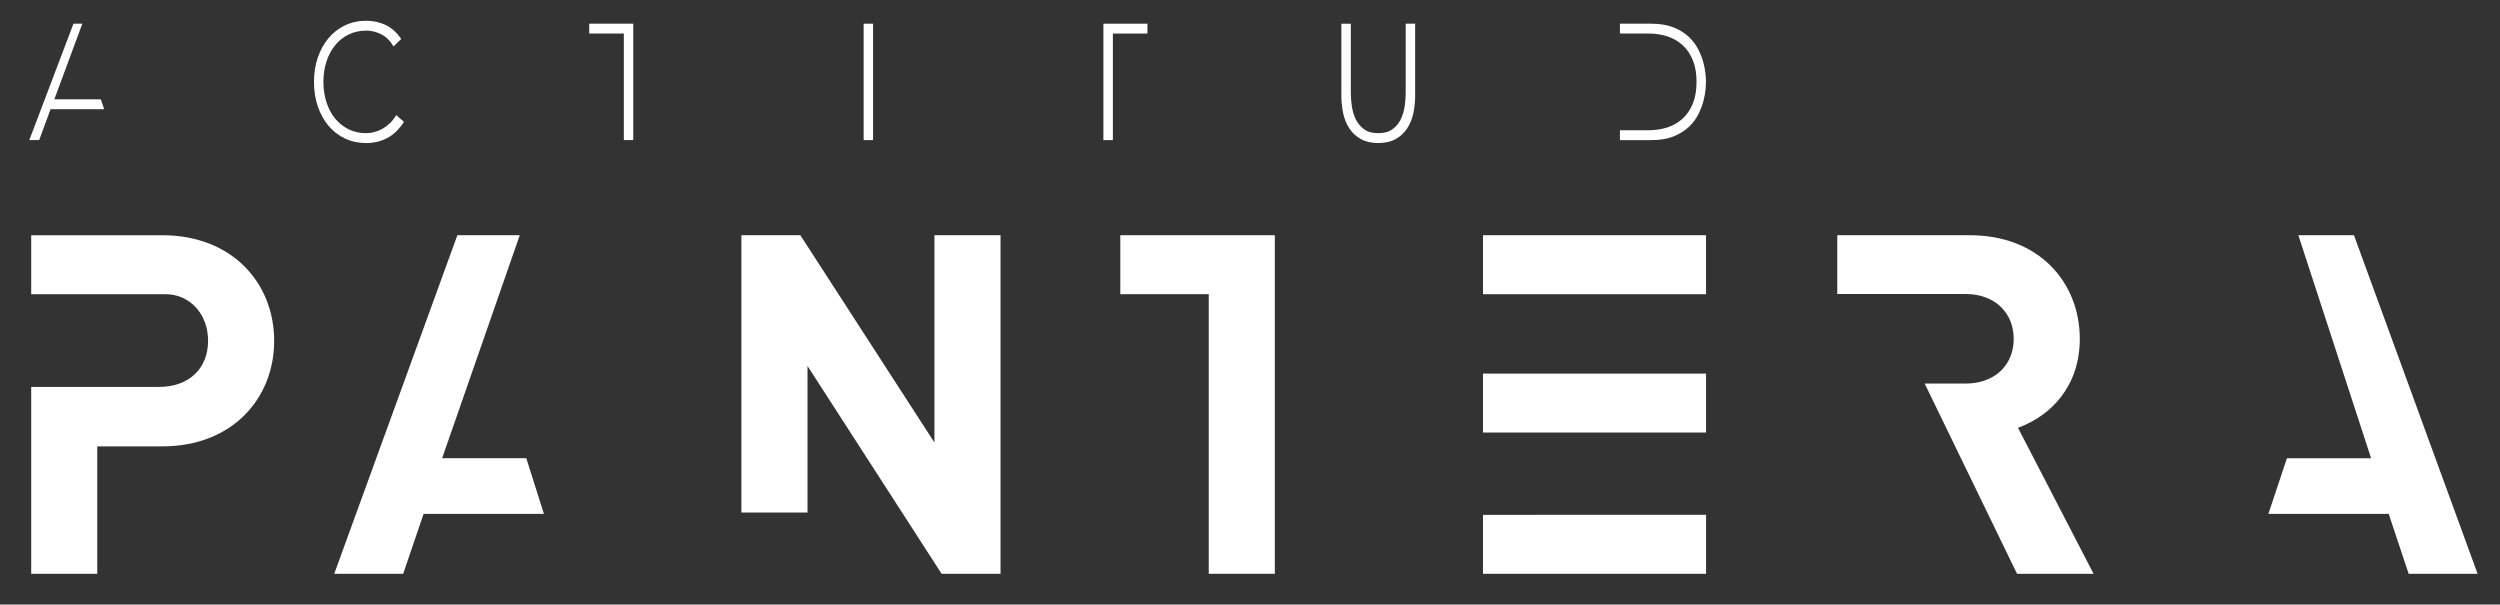
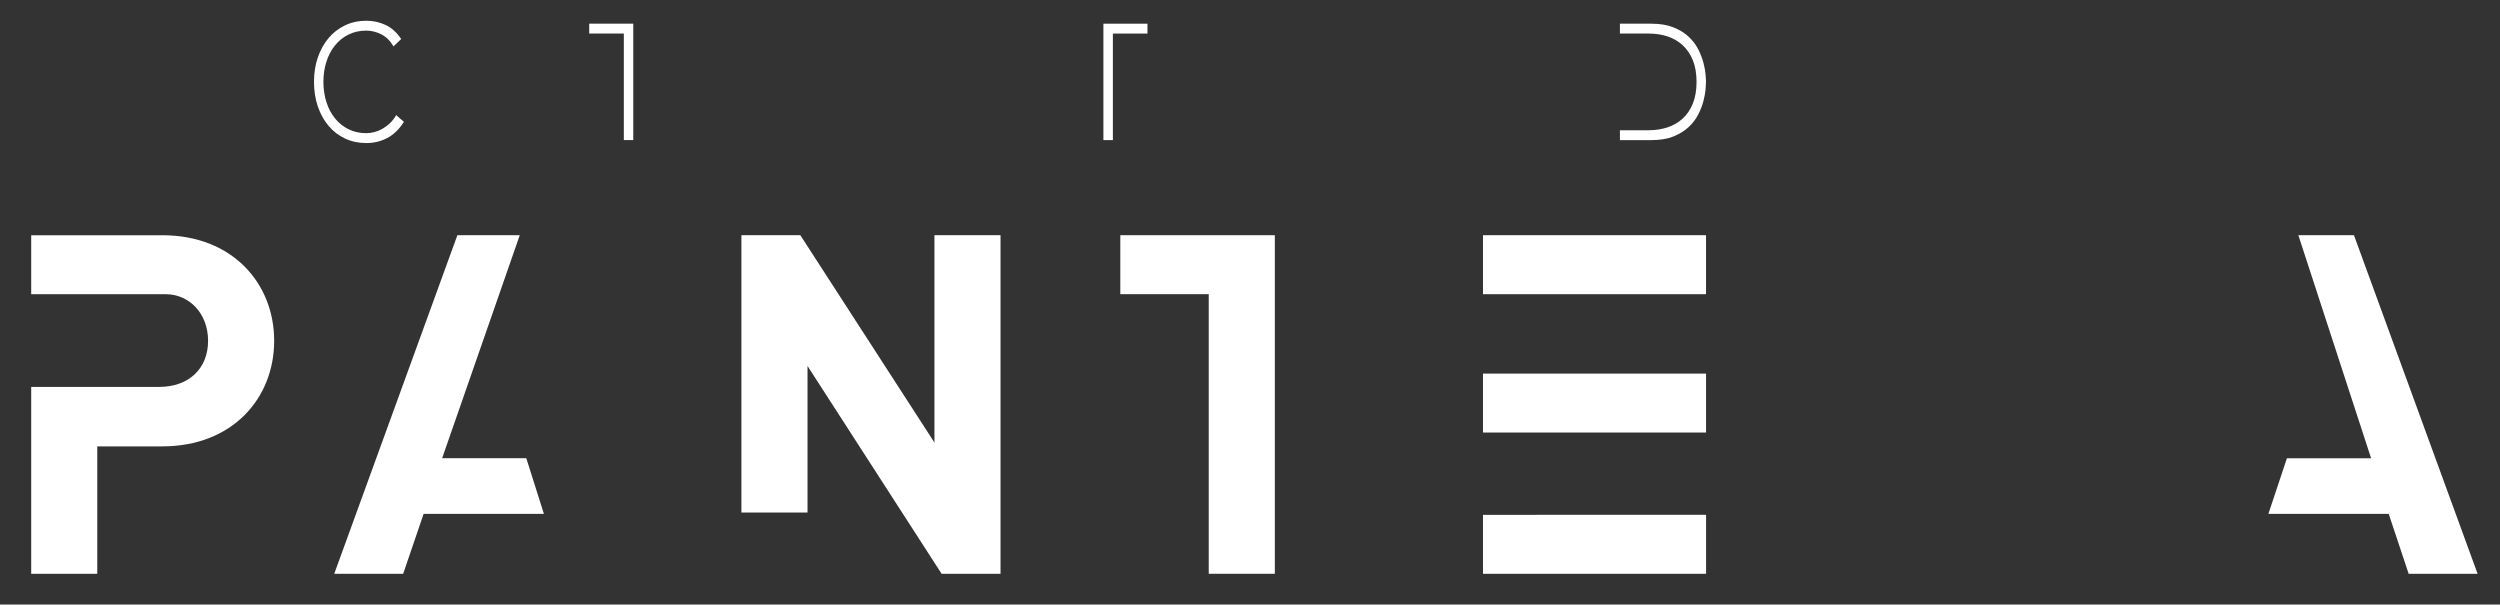
<svg xmlns="http://www.w3.org/2000/svg" version="1.1" id="Layer_1" x="0px" y="0px" width="177.965px" height="43.036px" viewBox="-24.13 2.438 177.965 43.036" enable-background="new -24.13 2.438 177.965 43.036" xml:space="preserve">
  <rect x="-24.13" y="2.438" width="177.965" height="43.036" fill="#333333" stroke="none" />
  <g>
    <g>
      <path fill="#FFFFFF" d="M-21.406,29.98h8.603c2.133,0,3.486-1.319,3.486-3.282c0-1.962-1.354-3.317-3.018-3.317h-9.125h-0.449    v-4.197h9.341c4.976,0,7.955,3.419,7.955,7.515s-2.979,7.514-7.955,7.514h-4.638v9.072h-4.703V29.98H-21.406z" />
      <path fill="#FFFFFF" d="M139.751,19.183h3.689l8.801,24.101h-4.908l-1.42-4.265h-8.566l1.32-3.961h5.992l-5.178-15.875H139.751z" />
      <path fill="#FFFFFF" d="M42.899,43.283l-9.545-14.792v10.432h-4.706V19.183h4.196l9.545,14.758V19.183h4.705v24.101L42.899,43.283    L42.899,43.283z" />
      <path fill="#FFFFFF" d="M66.62,23.379v19.904h-4.705V23.379h-6.294v-4.197H66.62V23.379z" />
      <path fill="#FFFFFF" d="M86.146,39.086h11.172v4.197H81.438v-4.192 M81.438,23.379v-4.197h15.877v4.197H86.144H81.438z     M81.438,33.229v-4.195h4.707h11.172v4.195H86.146H81.438z" />
      <path fill="#FFFFFF" d="M12.869,19.183L7.344,35.056h5.991l1.253,3.961H6.026L4.57,43.283h-4.907l8.766-24.102h3.688" />
-       <path fill="#FFFFFF" d="M115.8,29.742c2.066,0,3.418-1.318,3.418-3.18c0-1.862-1.352-3.195-3.418-3.195h-4.436h-4.705v-4.184    h9.445c4.908,0,7.818,3.351,7.818,7.379c0,3.384-2.066,5.482-4.4,6.328l5.381,10.393h-5.449l-6.574-13.541H115.8z" />
    </g>
    <g>
-       <path fill="#FFFFFF" d="M-16.711,10.21h-3.817l-0.814,2.201h-0.702l3.144-8.286h0.632l0,0l-1.994,5.383h3.307L-16.711,10.21z" />
      <path fill="#FFFFFF" d="M4.625,11.113c-0.346,0.537-0.747,0.923-1.202,1.158c-0.456,0.234-0.947,0.351-1.476,0.351    c-0.551,0-1.054-0.107-1.512-0.321c-0.458-0.216-0.852-0.517-1.175-0.903c-0.326-0.385-0.58-0.846-0.765-1.381    C-1.687,9.484-1.778,8.9-1.778,8.268c0-0.633,0.091-1.214,0.273-1.744c0.184-0.53,0.438-0.99,0.765-1.375    c0.323-0.386,0.717-0.689,1.175-0.908c0.458-0.216,0.961-0.326,1.512-0.326c0.487,0,0.944,0.099,1.369,0.298    c0.424,0.2,0.796,0.532,1.114,1.001L3.88,5.741C3.656,5.35,3.37,5.066,3.018,4.885C2.669,4.708,2.311,4.617,1.946,4.617    c-0.469,0-0.892,0.095-1.267,0.281C0.302,5.085-0.019,5.342-0.282,5.67C-0.547,5.998-0.75,6.384-0.894,6.829    c-0.142,0.444-0.214,0.924-0.214,1.439c0,0.514,0.073,0.995,0.214,1.438c0.142,0.445,0.347,0.832,0.612,1.16    c0.265,0.327,0.584,0.584,0.961,0.771c0.375,0.188,0.798,0.281,1.267,0.281c0.182,0,0.373-0.025,0.57-0.077    c0.197-0.05,0.387-0.128,0.574-0.233c0.186-0.105,0.366-0.238,0.535-0.398c0.17-0.161,0.318-0.354,0.447-0.579L4.625,11.113z" />
      <path fill="#FFFFFF" d="M20.95,4.827v7.584h-0.672V4.827h-2.464V4.125h3.136V4.827z" />
-       <path fill="#FFFFFF" d="M37.349,4.125h0.671v8.286h-0.671V4.125z" />
      <path fill="#FFFFFF" d="M54.417,4.125h3.136v0.702h-2.462v7.584h-0.674V4.827V4.125z" />
-       <path fill="#FFFFFF" d="M76.609,9.24c0,0.444-0.045,0.869-0.132,1.274c-0.09,0.407-0.235,0.766-0.444,1.076    c-0.207,0.314-0.477,0.563-0.814,0.749c-0.335,0.187-0.749,0.281-1.236,0.281c-0.49,0-0.902-0.094-1.237-0.281    c-0.335-0.187-0.607-0.437-0.814-0.749c-0.207-0.311-0.354-0.669-0.444-1.076c-0.086-0.405-0.131-0.83-0.131-1.274V4.126h0.671    V9.04c0,0.297,0.025,0.613,0.072,0.948c0.048,0.335,0.141,0.647,0.28,0.936c0.139,0.29,0.335,0.526,0.59,0.714    c0.253,0.188,0.592,0.281,1.013,0.281c0.419,0,0.758-0.095,1.012-0.281c0.256-0.187,0.453-0.424,0.592-0.714    c0.138-0.287,0.232-0.6,0.279-0.936c0.046-0.335,0.069-0.651,0.069-0.948V4.125h0.673V9.24H76.609z" />
      <path fill="#FFFFFF" d="M91.858,11.709h1.385c0.473,0,0.918-0.07,1.332-0.205c0.416-0.137,0.773-0.346,1.078-0.626    s0.547-0.637,0.725-1.072c0.174-0.433,0.262-0.945,0.262-1.538c0-0.592-0.086-1.108-0.262-1.539    c-0.178-0.434-0.42-0.789-0.725-1.071s-0.664-0.489-1.078-0.627c-0.414-0.136-0.859-0.204-1.332-0.204h-1.385h-0.672V4.125h2.23    c0.621,0,1.152,0.088,1.586,0.263c0.436,0.176,0.797,0.398,1.086,0.673c0.287,0.272,0.514,0.574,0.682,0.907    c0.166,0.332,0.287,0.65,0.365,0.955c0.078,0.304,0.129,0.579,0.148,0.825c0.021,0.246,0.029,0.419,0.029,0.521    c0,0.102-0.01,0.273-0.029,0.52c-0.02,0.245-0.07,0.521-0.148,0.825c-0.078,0.304-0.199,0.623-0.365,0.954    c-0.168,0.332-0.395,0.635-0.682,0.907c-0.289,0.271-0.65,0.497-1.086,0.674c-0.434,0.175-0.961,0.263-1.586,0.263h-2.23v-0.701    H91.858z" />
    </g>
  </g>
</svg>